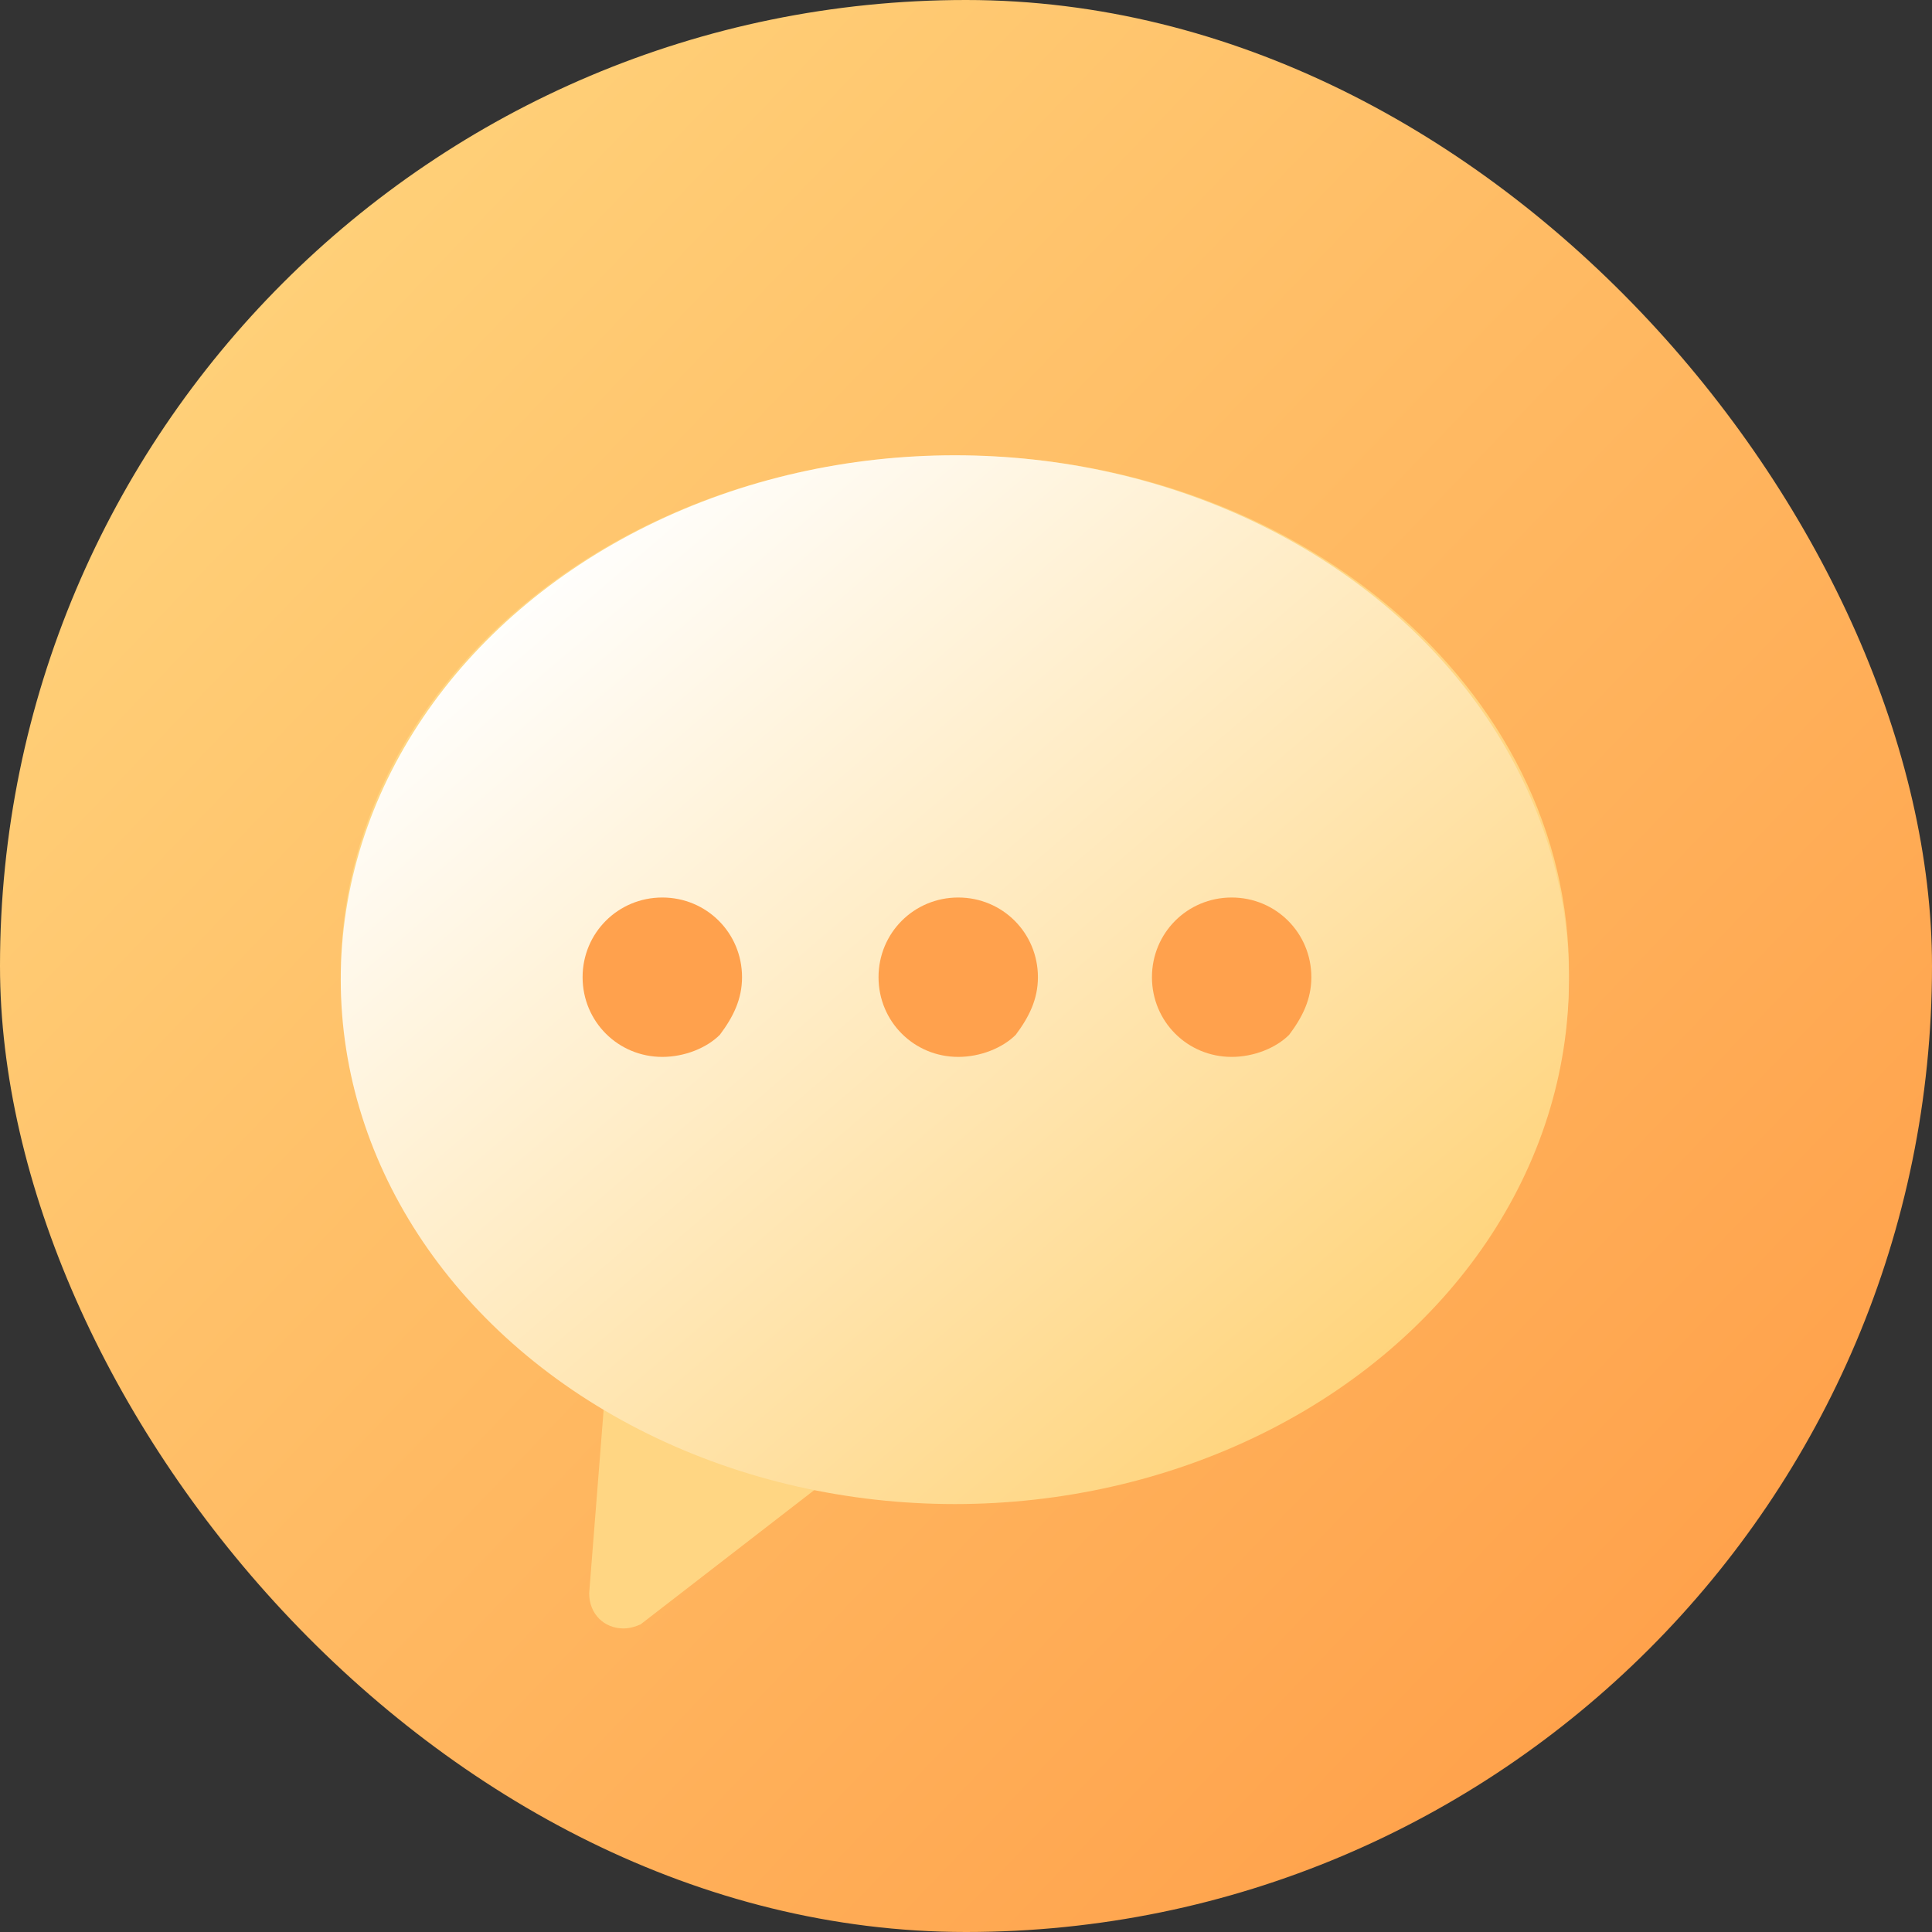
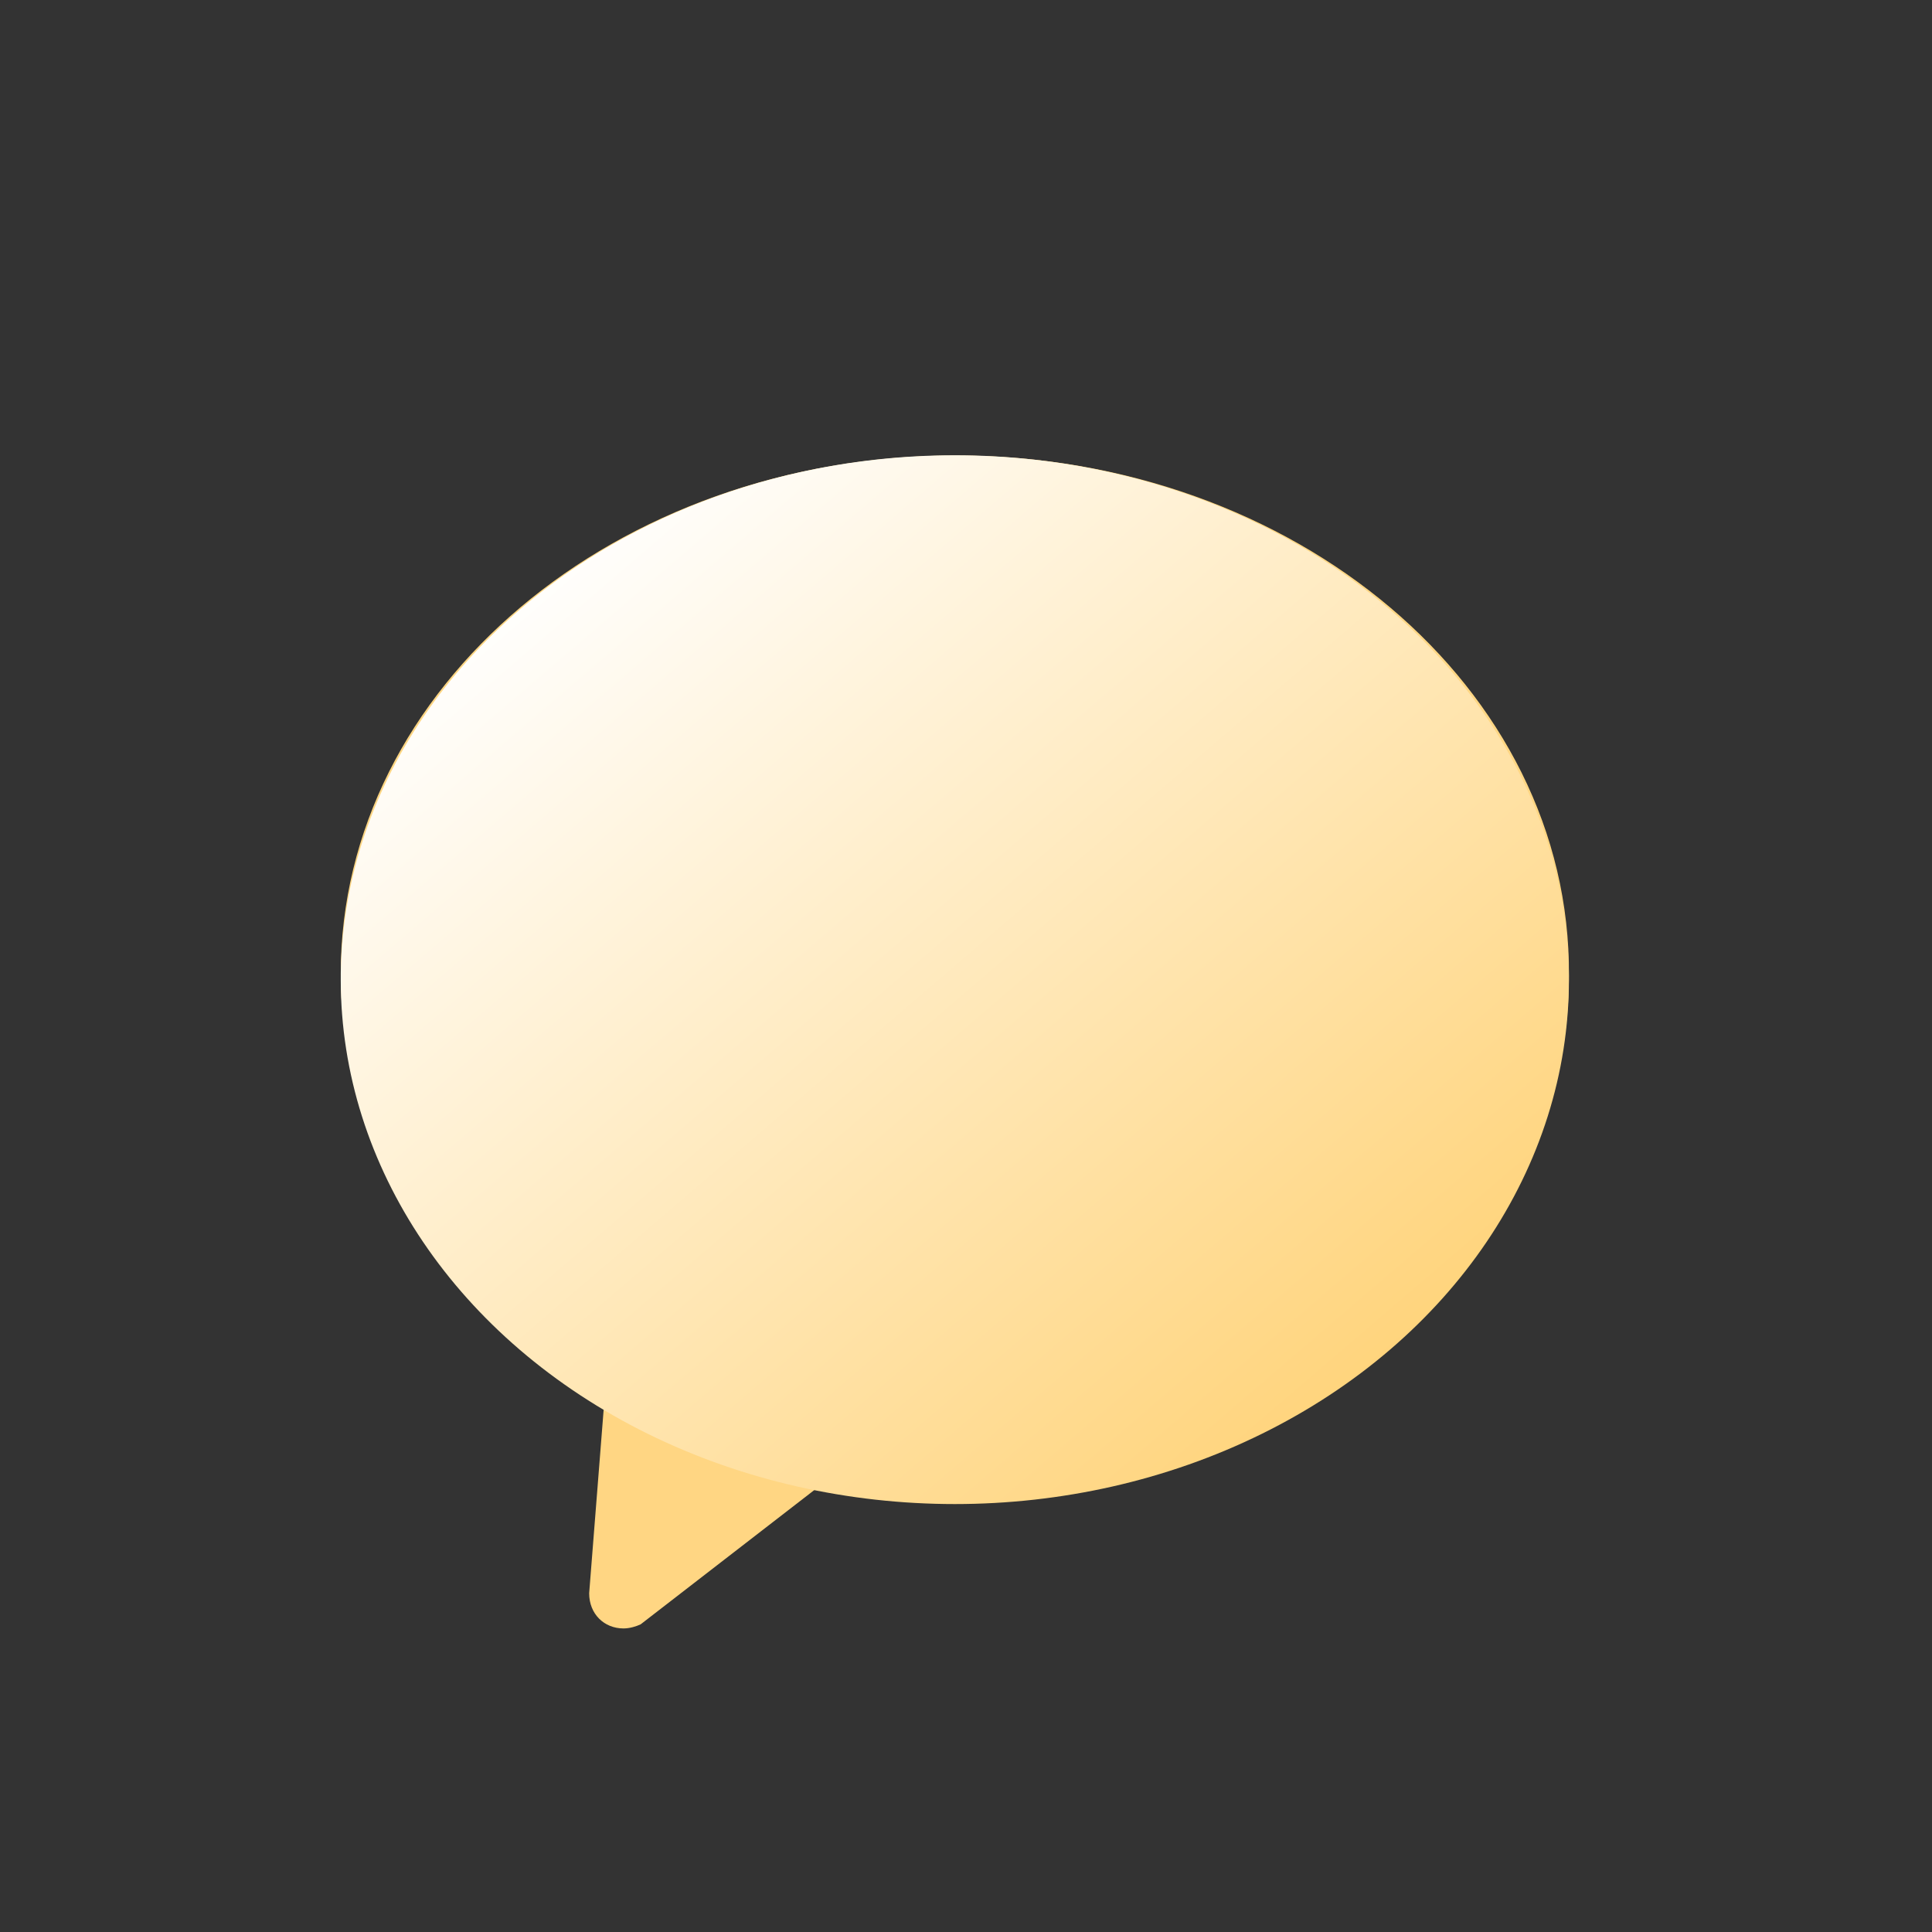
<svg xmlns="http://www.w3.org/2000/svg" width="40" height="40" viewBox="0 0 40 40" fill="none">
  <rect x="0" y="0" width="40" height="40" fill="#333333" stroke="none" />
  <g id="sms">
-     <rect id="èç" width="40" height="40" rx="20" fill="url(#paint0_linear_6549_6075)" />
    <path id="å½¢ç¶" fill-rule="evenodd" clip-rule="evenodd" d="M19.79 9.43C12.735 9.43 7.055 14.234 7.055 20.157C7.055 23.805 9.229 27.023 12.513 28.996L12.198 32.987C12.198 33.416 12.508 33.715 12.909 33.715C13.042 33.715 13.176 33.671 13.264 33.63L17.038 30.712C17.925 30.882 18.812 30.926 19.745 30.926C26.803 30.926 32.483 26.122 32.483 20.198C32.526 14.234 26.803 9.43 19.79 9.43Z" fill="#FFD683" />
    <g id="ç¼ç» 9å¤ä»½">
      <ellipse id="å½¢ç¶ç»å" cx="19.769" cy="20.283" rx="12.714" ry="10.857" fill="url(#paint1_linear_6549_6075)" />
-       <path id="å½¢ç¶ç»å_2" fill-rule="evenodd" clip-rule="evenodd" d="M14.904 21.424C14.629 21.699 14.171 21.882 13.712 21.882C12.796 21.882 12.062 21.149 12.062 20.232C12.062 19.315 12.796 18.582 13.712 18.582C14.629 18.582 15.363 19.315 15.363 20.232C15.363 20.69 15.179 21.057 14.904 21.424ZM21.03 21.424C20.755 21.699 20.297 21.882 19.839 21.882C18.922 21.882 18.189 21.149 18.189 20.232C18.189 19.315 18.922 18.582 19.839 18.582C20.756 18.582 21.489 19.315 21.489 20.232C21.489 20.69 21.305 21.057 21.03 21.424ZM25.5 21.882C25.958 21.882 26.416 21.699 26.691 21.424C26.966 21.057 27.15 20.69 27.15 20.232C27.15 19.315 26.416 18.582 25.5 18.582C24.583 18.582 23.85 19.315 23.85 20.232C23.85 21.149 24.583 21.882 25.5 21.882Z" fill="#FFA14D" />
    </g>
  </g>
  <defs>
    <linearGradient id="paint0_linear_6549_6075" x1="-14.315" y1="20.435" x2="21.011" y2="54.244" gradientUnits="userSpaceOnUse">
      <stop stop-color="#FFD57D" />
      <stop offset="1" stop-color="#FF9D47" />
    </linearGradient>
    <linearGradient id="paint1_linear_6549_6075" x1="1.213" y1="19.958" x2="16.959" y2="38.338" gradientUnits="userSpaceOnUse">
      <stop stop-color="white" />
      <stop offset="1" stop-color="#FFD47C" />
    </linearGradient>
  </defs>
</svg>